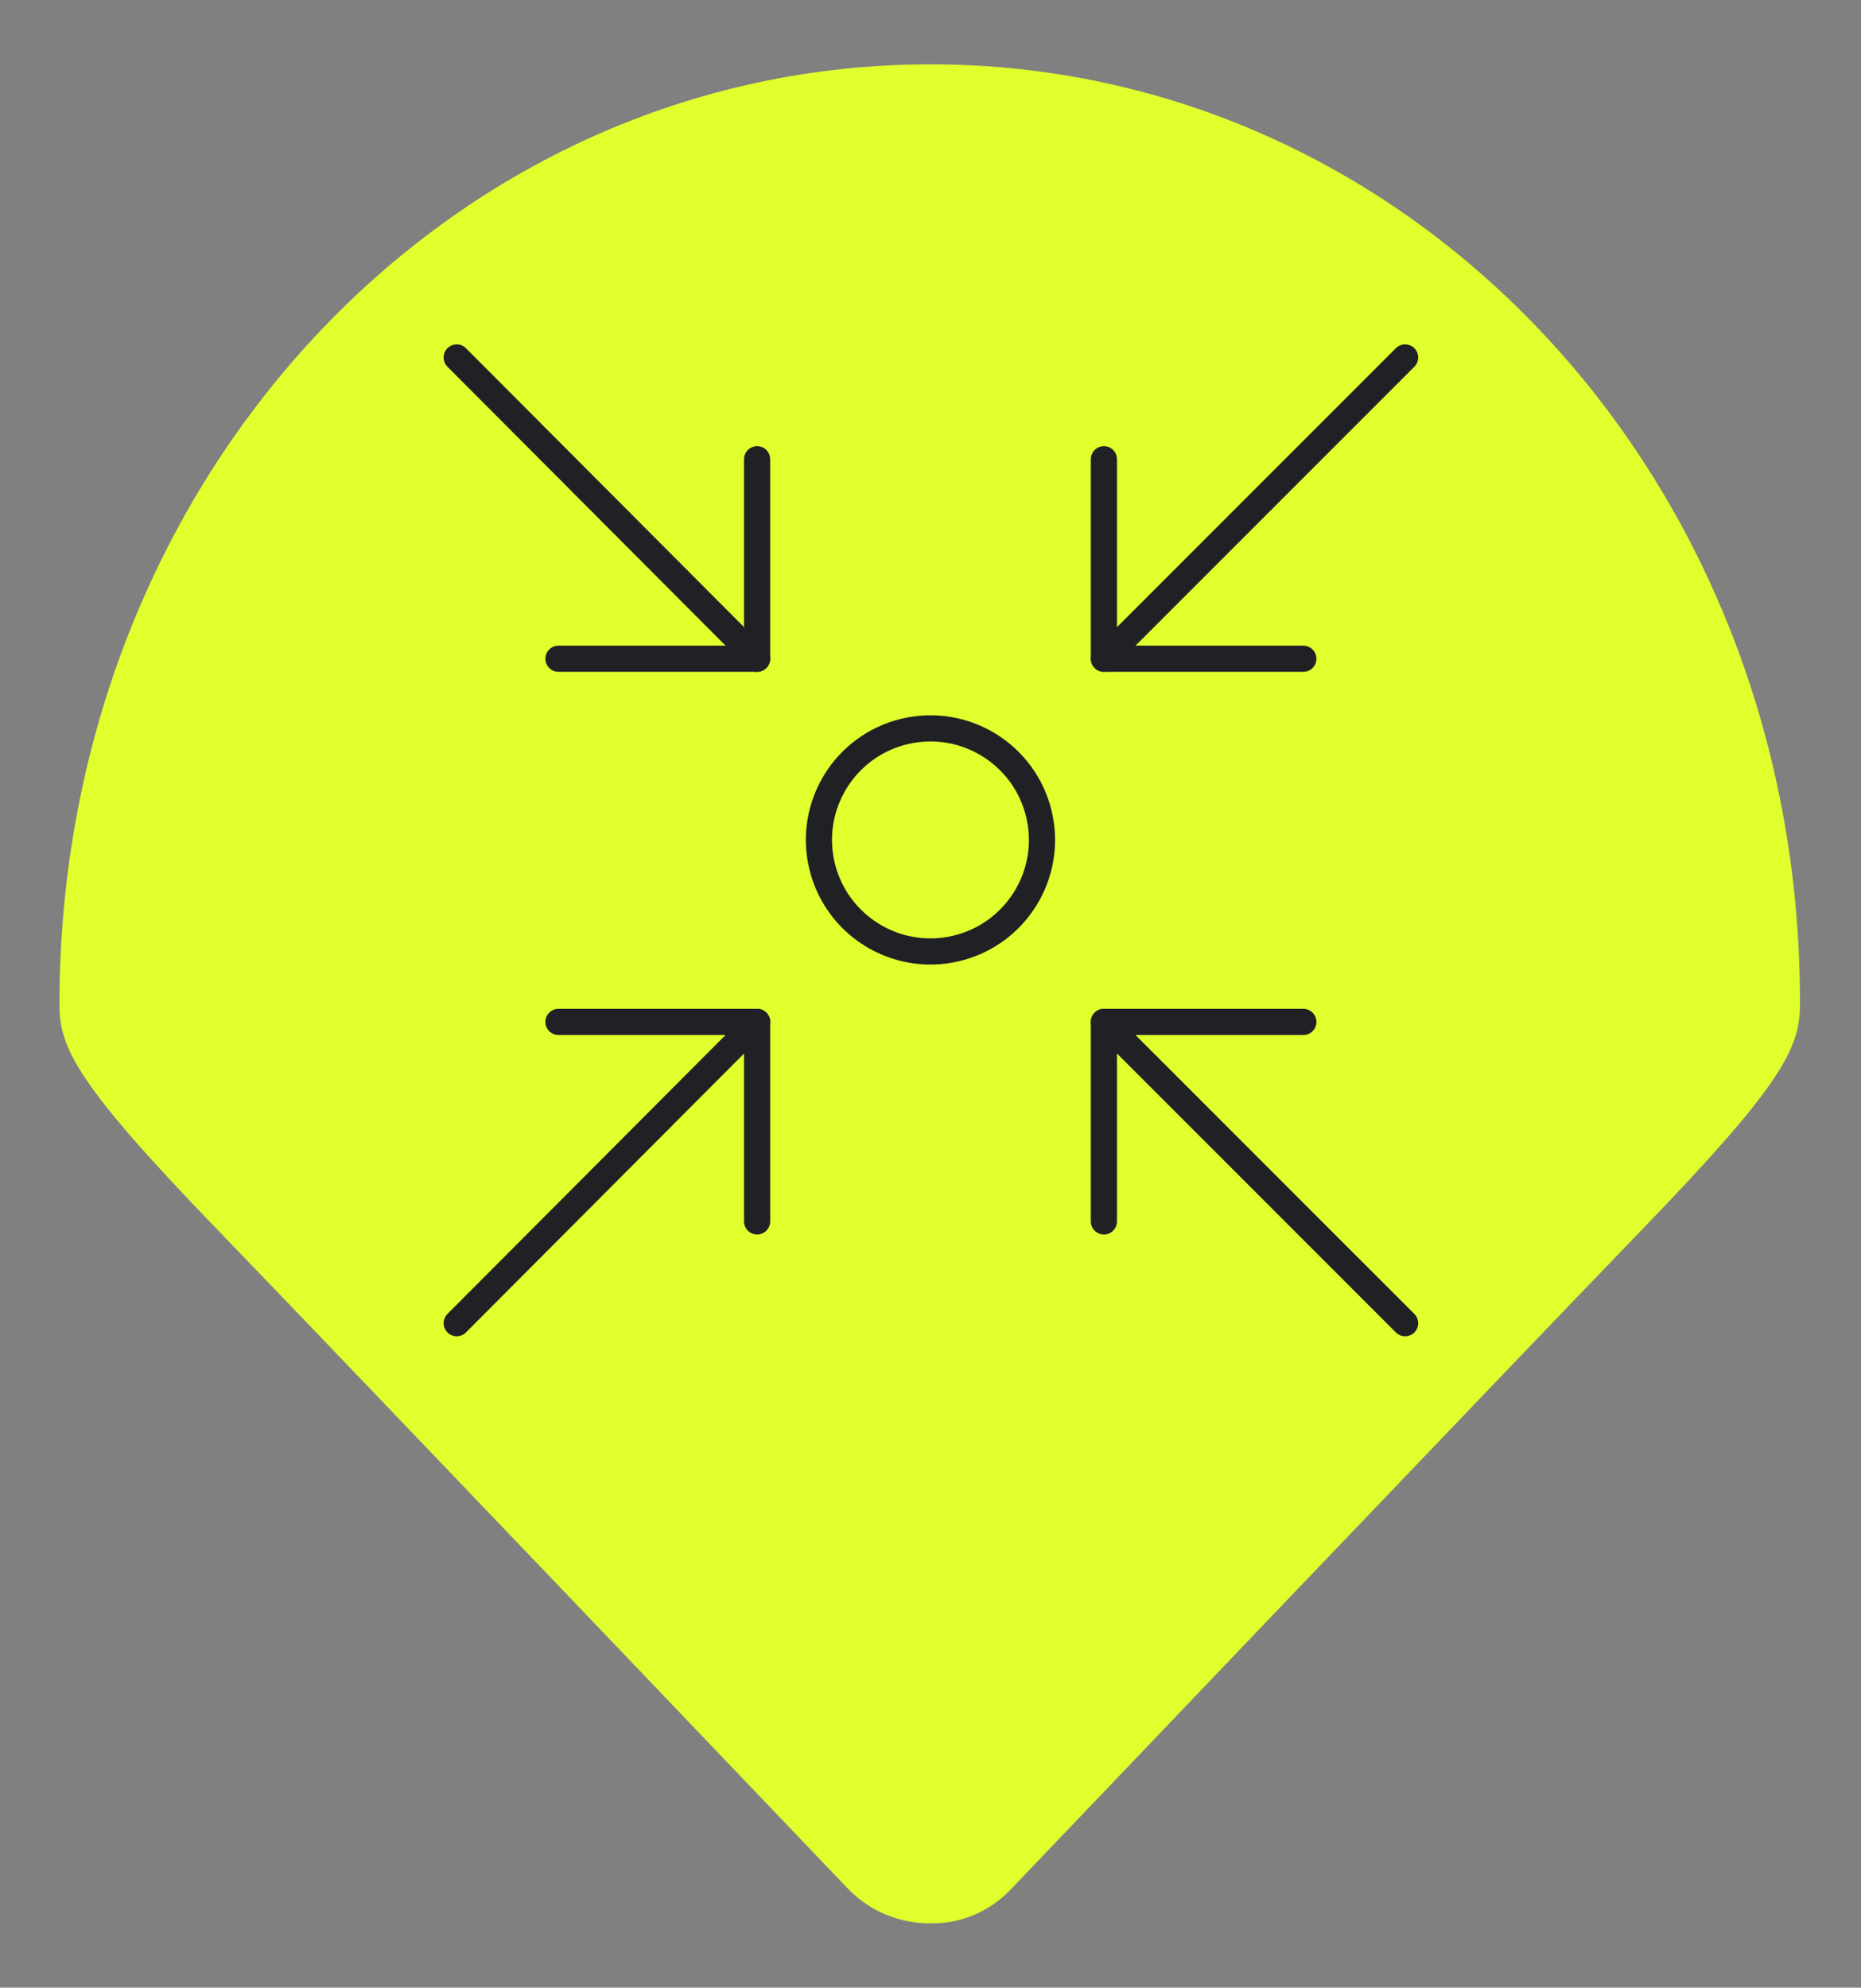
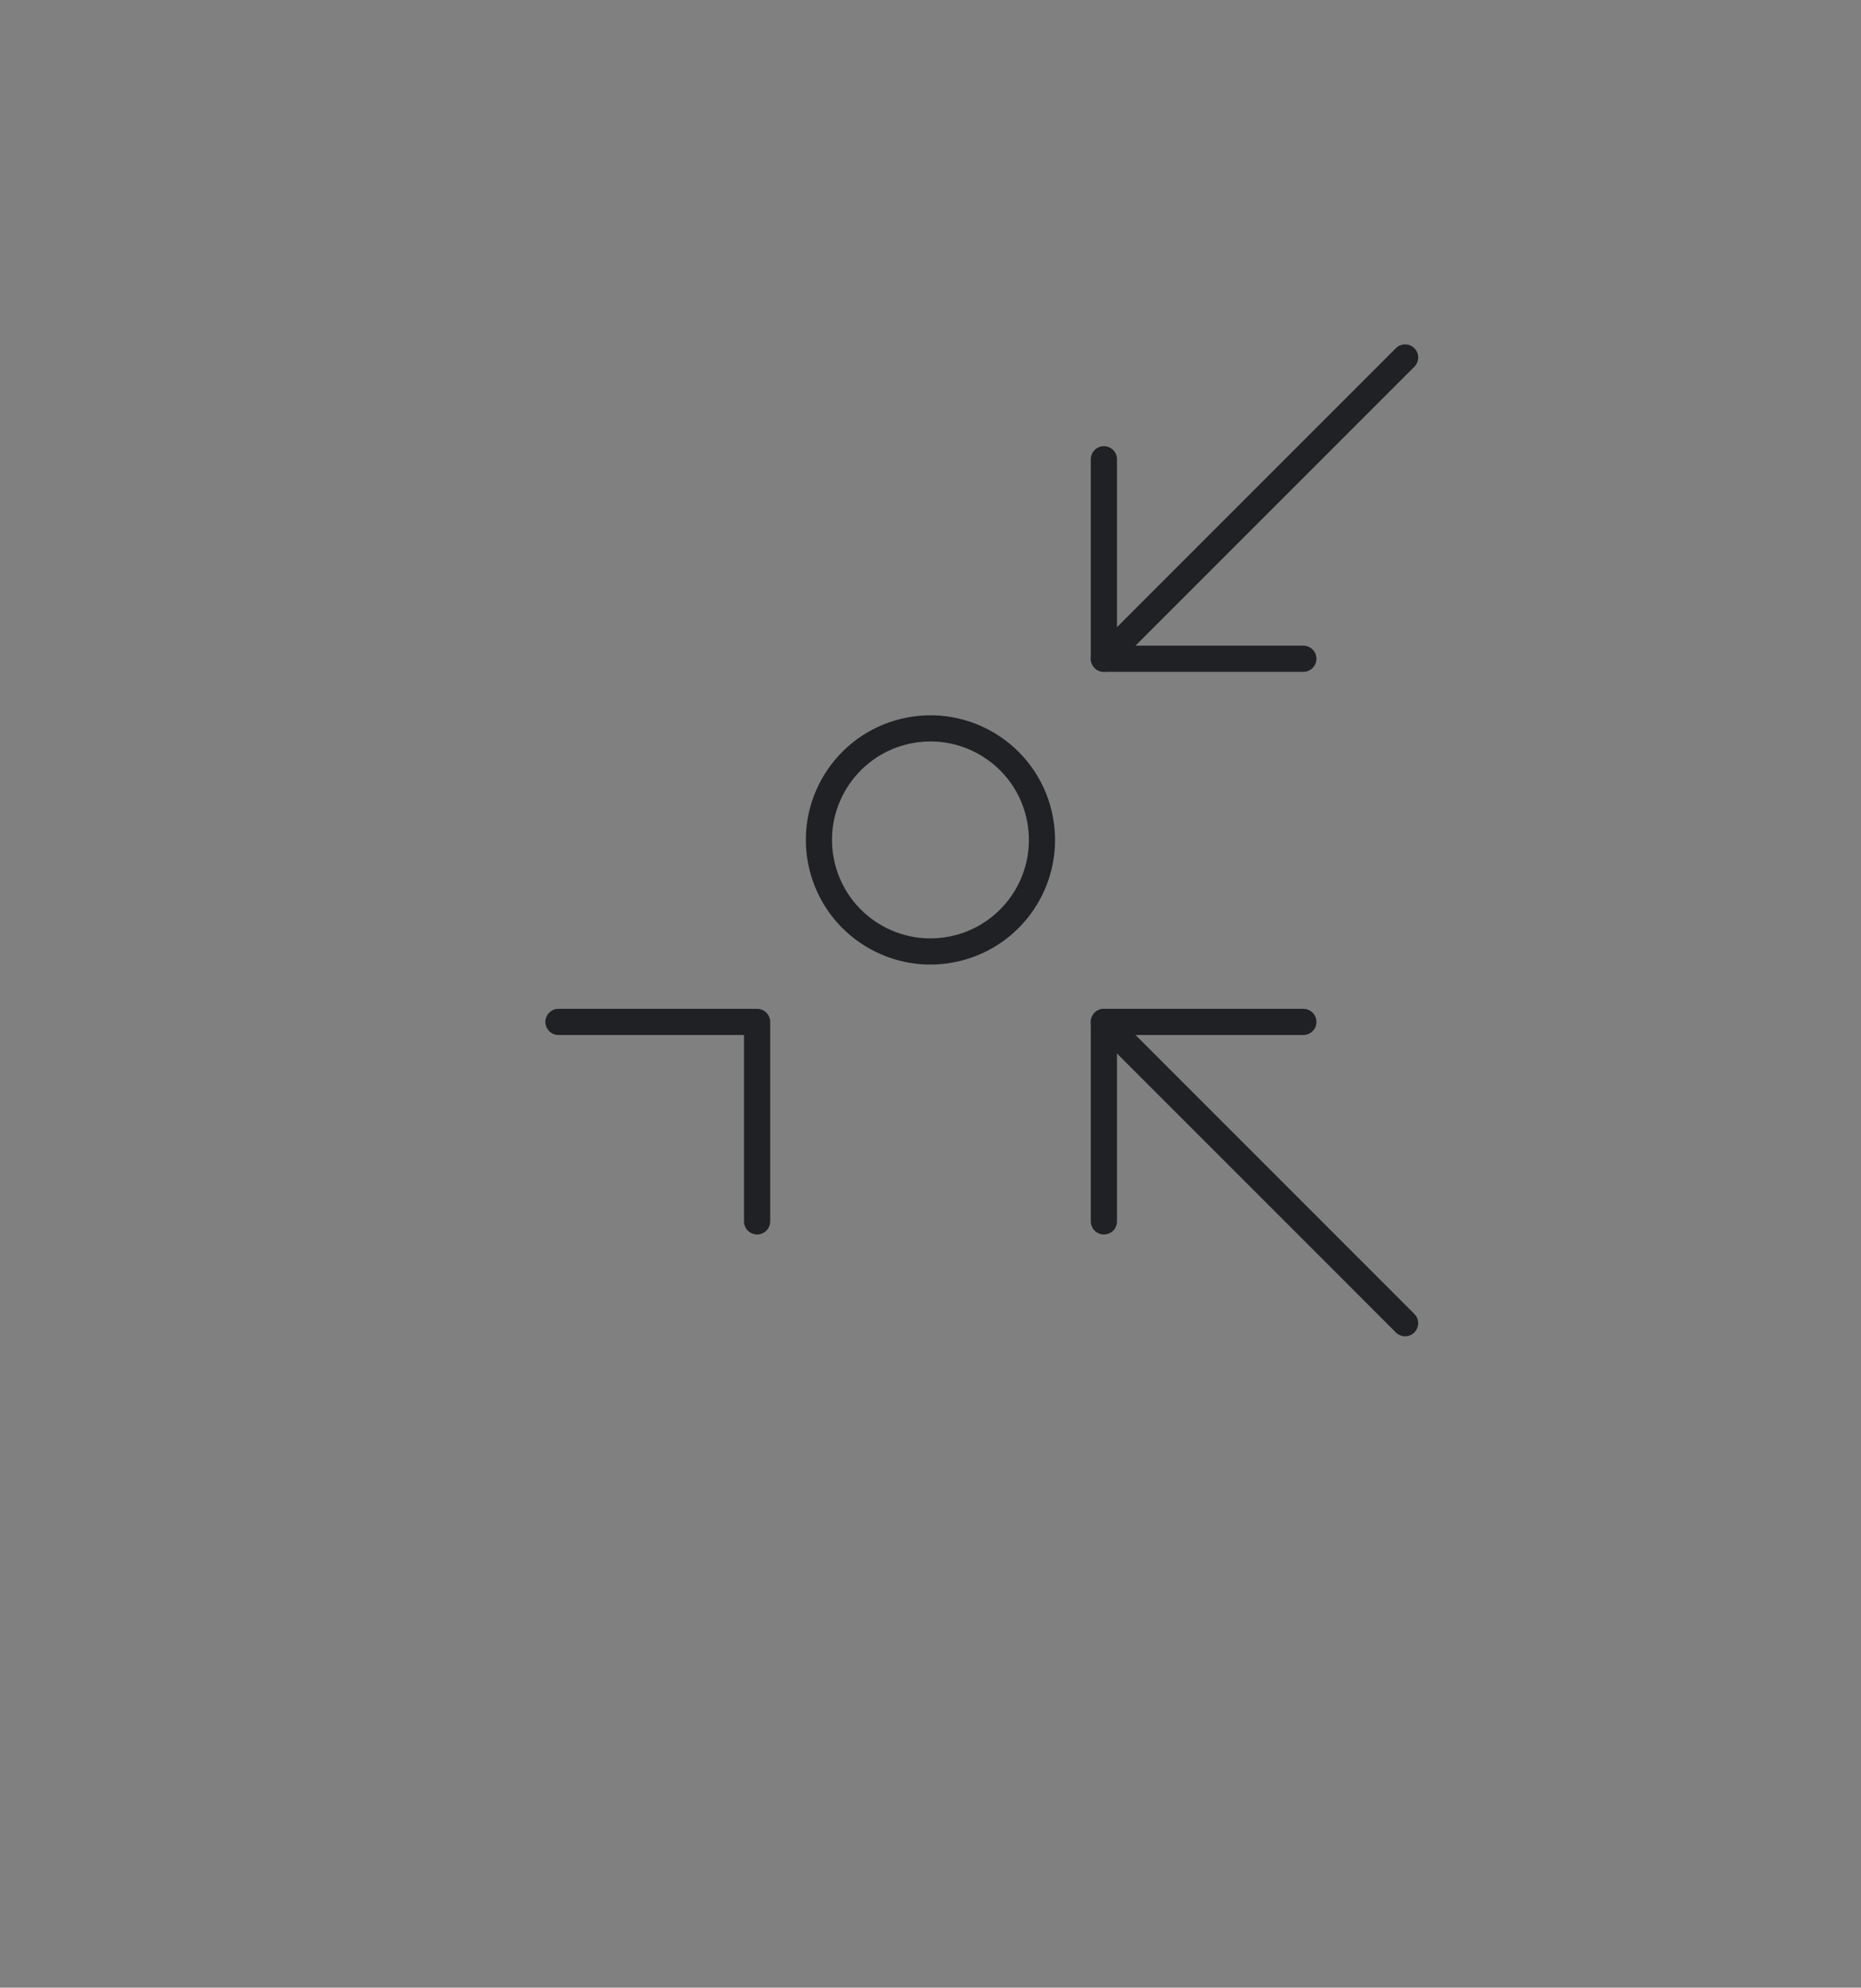
<svg xmlns="http://www.w3.org/2000/svg" version="1.1" id="Layer_1" x="0px" y="0px" viewBox="0 0 228.6 244.1" style="enable-background:new 0 0 228.6 244.1;" xml:space="preserve">
  <rect x="0" y="0" width="228.6" height="244.1" fill="#808080" stroke="none" />
  <style type="text/css">
	.st0{fill:#E1FF2D;}
	.st1{fill:none;stroke:#202125;stroke-width:3.214;stroke-linecap:round;stroke-linejoin:round;stroke-miterlimit:10;}
</style>
-   <path class="st0" d="M114.3,7.9c-59.1,0-107,50.8-107,115.5c0,5.3,2.2,9.8,19.2,27.4c17,17.6,77.8,81.3,77.8,81.3  c2.8,2.8,6.4,4.1,9.9,4.1c3.6,0.1,7.2-1.3,9.9-4.1c0,0,60.8-63.7,77.8-81.3c17-17.6,19.2-22.1,19.2-27.4  C221.3,58.7,173.4,7.9,114.3,7.9" />
  <ellipse transform="matrix(0.973 -0.23 0.23 0.973 -20.655 29.026)" class="st1" cx="114.3" cy="103.2" rx="13.7" ry="13.7" />
-   <polyline class="st1" points="93,56.4 93,80.9 68.6,80.9 " />
-   <line class="st1" x1="93" y1="80.9" x2="56.1" y2="43.9" />
  <polyline class="st1" points="135.6,56.4 135.6,80.9 160.1,80.9 " />
  <line class="st1" x1="135.6" y1="80.9" x2="172.6" y2="43.9" />
  <polyline class="st1" points="93,150 93,125.5 68.6,125.5 " />
-   <line class="st1" x1="93" y1="125.5" x2="56.1" y2="162.5" />
  <polyline class="st1" points="135.6,150 135.6,125.5 160.1,125.5 " />
  <line class="st1" x1="135.6" y1="125.5" x2="172.6" y2="162.5" />
</svg>